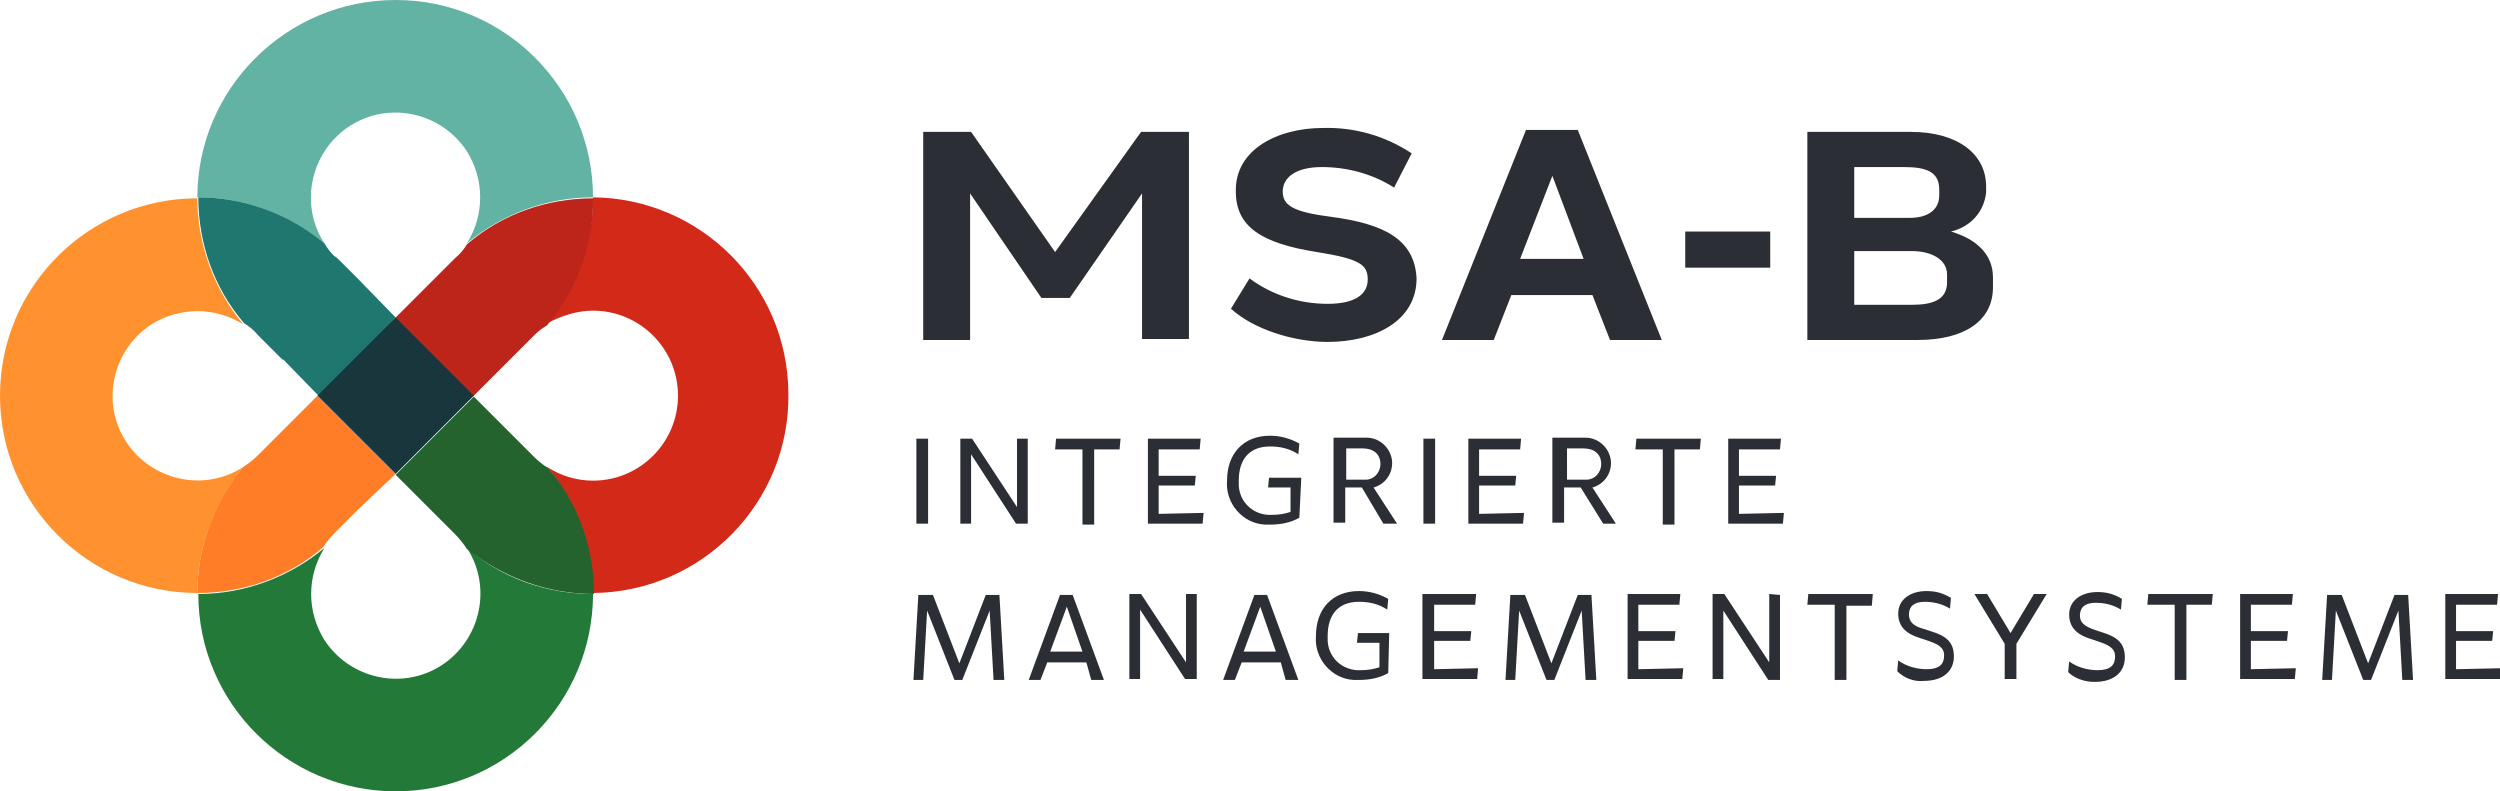
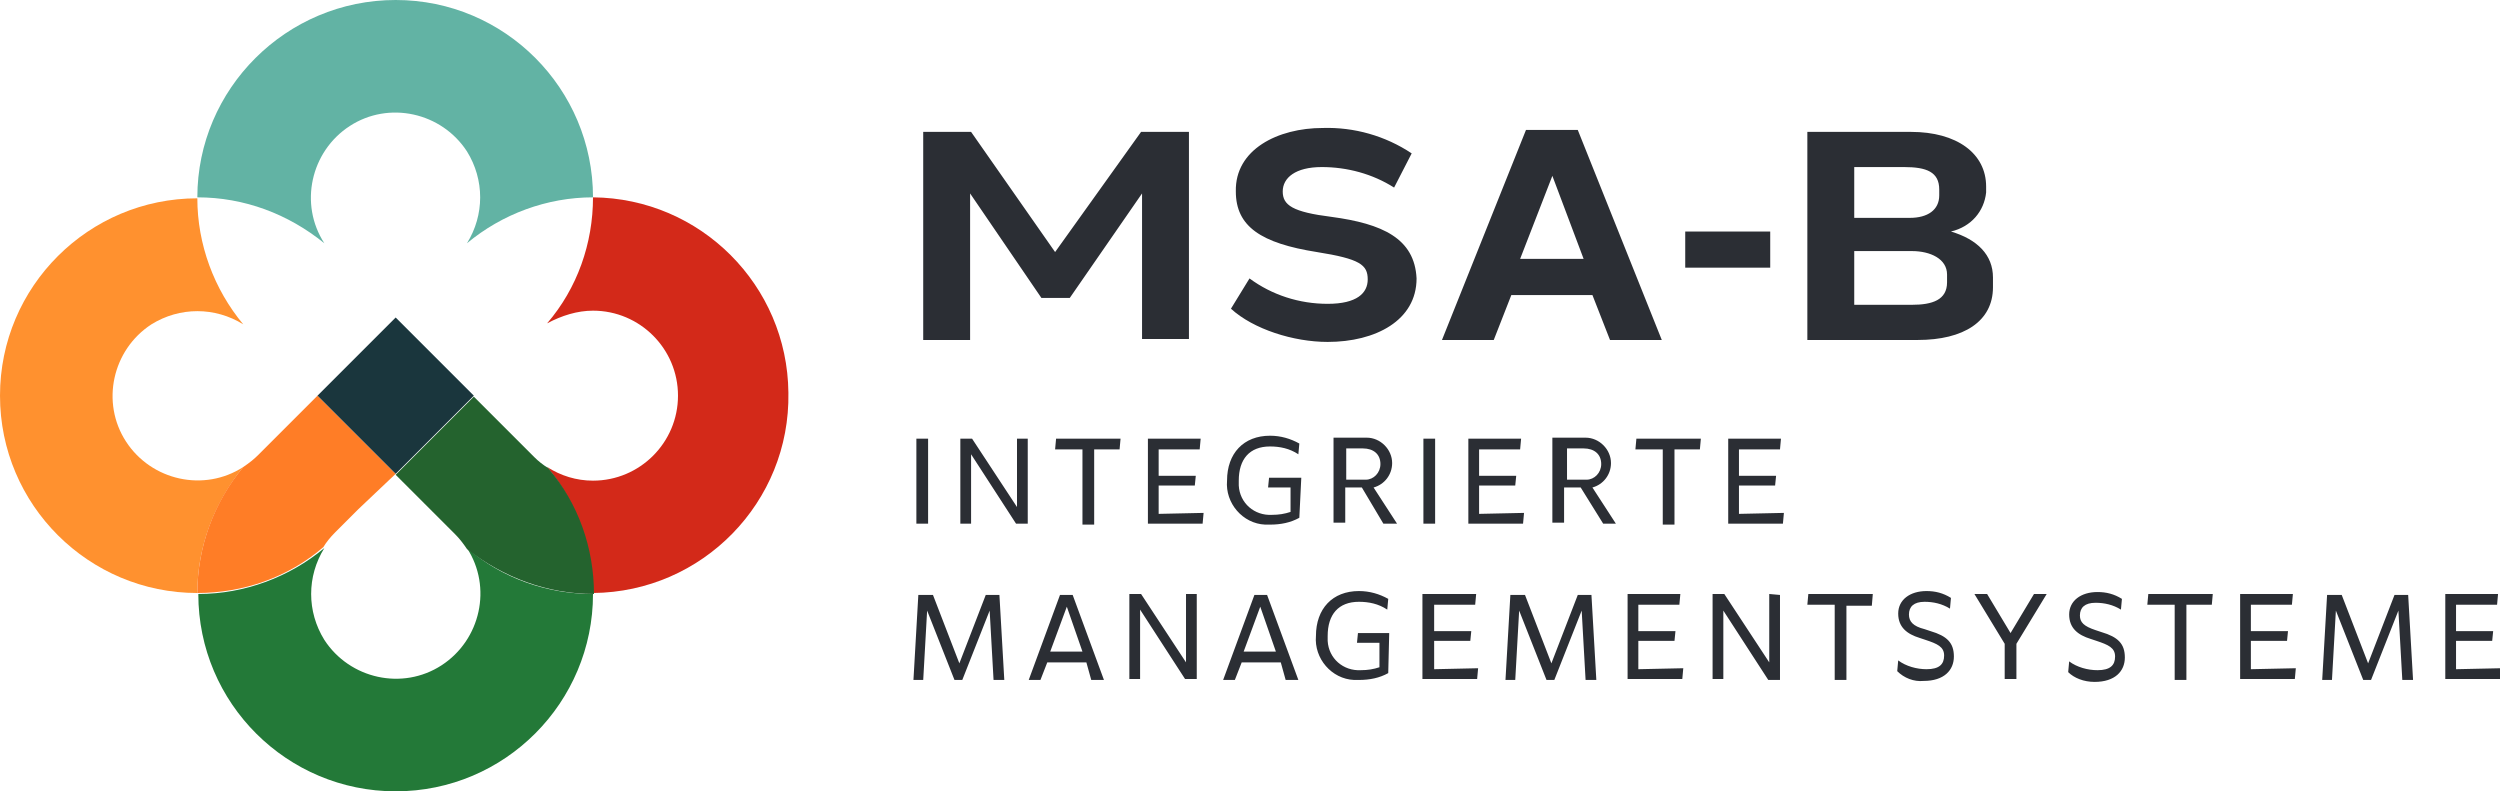
<svg xmlns="http://www.w3.org/2000/svg" version="1.1" id="Ebene_1" x="0px" y="0px" viewBox="0 0 255.9 81" style="enable-background:new 0 0 255.9 81;" xml:space="preserve">
  <style type="text/css">.st0{fill:#2B2E34;}	.st1{fill:#D32919;}	.st2{fill:#FF912F;}	.st3{fill:#62B3A4;}	.st4{fill:#237938;}	.st5{fill:#BE251A;}	.st6{fill:#FF7D26;}	.st7{fill:#20776F;}	.st8{fill:#24632E;}	.st9{fill:#1A363D;}</style>
  <path id="Pfad_63" class="st0" d="M189.8,17.1h5.1c2.3,0,3.6,0.5,3.6,2.3V20c0,1.5-1.2,2.3-3,2.3h-5.7L189.8,17.1z M199.3,28.9 c0,1.8-1.5,2.3-3.6,2.3h-5.9v-5.5h5.9c1.9,0,3.6,0.8,3.6,2.4L199.3,28.9z M203.3,19.7v-0.6c0-3.4-3-5.6-7.7-5.6h-10.6v21.3h11.3 c4.7,0,7.7-1.9,7.7-5.4v-1c0-2.3-1.6-3.9-4.3-4.7C201.8,23.2,203.1,21.6,203.3,19.7 M172.5,27.4h8.7v-3.7h-8.7V27.4z M155.6,26.5 l3.3-8.5l3.2,8.5L155.6,26.5z M156.2,13.3l-8.6,21.5h5.3l1.8-4.6h8.3l1.8,4.6h5.3l-8.6-21.5H156.2z M136.3,22.2c-4-0.5-5-1.2-5-2.6 c0-1.4,1.3-2.5,4-2.5c2.6,0,5.2,0.7,7.4,2.1l1.8-3.5c-2.7-1.8-5.9-2.7-9.1-2.6c-4.6,0-9,2.2-8.9,6.5c0,3.6,2.6,5.3,8.3,6.2 c4.4,0.7,5.2,1.3,5.2,2.8c0,1.4-1.1,2.5-4.1,2.5c-2.9,0-5.7-0.9-8-2.6l-1.9,3.1c2.3,2.1,6.4,3.4,9.9,3.4c4.9,0,9.1-2.2,9.1-6.5 C144.8,24.4,141.5,22.9,136.3,22.2 M94.5,13.5v21.3h4.8V19.8l7.3,10.7h2.9l7.4-10.7v14.9h4.8V13.5h-4.9L108,25.8l-8.6-12.3 L94.5,13.5z" />
  <path id="Pfad_64" class="st0" d="M251.4,68.5v-2.9h3.7l0.1-1h-3.8v-2.7h4.2l0.1-1.1h-5.4v8.7h5.6l0.1-1.1L251.4,68.5z M247,69.6 l-0.5-8.7h-1.4l-2.7,7l-2.7-7h-1.5l-0.5,8.7h1l0.4-7.1l2.8,7.1h0.8l2.8-7.1l0.4,7.1H247z M230.4,68.5v-2.9h3.7l0.1-1h-3.8v-2.7h4.2 l0.1-1.1h-5.4v8.7h5.6l0.1-1.1L230.4,68.5z M226.5,60.8h-6.6l-0.1,1.1h2.8v7.7h1.2v-7.7h2.6L226.5,60.8z M214.4,69.8 c2.1,0,3.1-1.1,3.1-2.5s-0.7-2.1-2.4-2.6l-0.6-0.2c-1.2-0.4-1.6-0.8-1.6-1.5c0-0.8,0.5-1.3,1.6-1.3c0.9,0,1.8,0.2,2.6,0.7l0.1-1.1 c-0.8-0.5-1.6-0.7-2.5-0.7c-1.7,0-2.9,0.9-2.9,2.3s0.9,2.1,2.2,2.5l0.6,0.2c1.2,0.4,1.9,0.7,1.9,1.6c0,0.9-0.5,1.4-1.8,1.4 c-1,0-2.1-0.3-2.9-0.9l-0.1,1.1C212.3,69.4,213.3,69.8,214.4,69.8 M208.2,60.8l-2.4,4l-2.4-4h-1.3l3.1,5.1v3.6h1.2v-3.6l3.1-5.1 L208.2,60.8z M196.9,69.7c2.1,0,3.1-1.1,3.1-2.5s-0.7-2.1-2.4-2.6l-0.6-0.2c-1.2-0.3-1.6-0.8-1.6-1.5c0-0.8,0.5-1.3,1.6-1.3 c0.9,0,1.8,0.2,2.6,0.7l0.1-1.1c-0.8-0.5-1.6-0.7-2.5-0.7c-1.7,0-2.9,0.9-2.9,2.3c0,1.4,0.9,2.1,2.2,2.5l0.6,0.2 c1.2,0.4,1.9,0.7,1.9,1.6c0,0.9-0.5,1.4-1.8,1.4c-1,0-2.1-0.3-2.9-0.9l-0.1,1.1C194.9,69.4,195.9,69.8,196.9,69.7 M191.7,60.8h-6.6 l-0.1,1.1h2.8v7.7h1.2v-7.6h2.6L191.7,60.8z M181.1,60.8v7l-4.6-7h-1.2v8.7h1.1v-7l4.6,7.1h1.2v-8.7L181.1,60.8z M167.7,68.5v-2.9 h3.7l0.1-1h-3.8v-2.7h4.2l0.1-1.1h-5.4v8.7h5.6l0.1-1.1L167.7,68.5z M163.4,69.6l-0.5-8.7h-1.4l-2.7,7l-2.7-7h-1.5l-0.5,8.7h1 l0.4-7.1l2.8,7.1h0.8l2.8-7.1l0.4,7.1H163.4z M146.8,68.5v-2.9h3.7l0.1-1h-3.8v-2.7h4.2l0.1-1.1h-5.5v8.7h5.6l0.1-1.1L146.8,68.5z M142.2,64.8H139l-0.1,1h2.3v2.5c-0.6,0.2-1.2,0.3-1.9,0.3c-1.8,0.1-3.3-1.2-3.4-3c0-0.2,0-0.4,0-0.5c0-2.2,1.1-3.5,3.2-3.5 c1,0,2,0.2,2.9,0.8l0.1-1.1c-0.9-0.5-1.9-0.8-3-0.8c-2.7,0-4.4,1.8-4.4,4.6c-0.2,2.3,1.6,4.4,3.9,4.5c0.2,0,0.4,0,0.5,0 c1.1,0,2.1-0.2,3-0.7L142.2,64.8z M127.3,66.7l1.7-4.6l1.6,4.6H127.3z M131.6,69.6h1.3l-3.2-8.7h-1.3l-3.2,8.7h1.2l0.7-1.8h4 L131.6,69.6z M121.4,60.8v7l-4.6-7h-1.2v8.7h1.1v-7.1l4.6,7.1h1.2v-8.7L121.4,60.8z M107.5,66.7l1.7-4.6l1.6,4.6H107.5z M111.7,69.6 h1.3l-3.2-8.7h-1.3l-3.2,8.7h1.2l0.7-1.8h4L111.7,69.6z M102.8,69.6l-0.5-8.7h-1.4l-2.7,7l-2.7-7h-1.5l-0.5,8.7h1l0.4-7.1l2.8,7.1 h0.8l2.8-7.1l0.4,7.1H102.8z" />
  <path id="Pfad_65" class="st0" d="M178,52.6v-2.9h3.7l0.1-1H178V46h4.2l0.1-1.1h-5.4v8.7h5.6l0.1-1.1L178,52.6z M174.1,44.9h-6.6 l-0.1,1.1h2.8v7.7h1.2V46h2.6L174.1,44.9z M160.3,45.9h1.8c1.1,0,1.8,0.6,1.8,1.6c0,0.9-0.7,1.6-1.5,1.6c-0.1,0-0.2,0-0.2,0h-1.8 V45.9z M164.1,53.6h1.3l-2.4-3.7c1.1-0.3,1.9-1.3,1.9-2.5c0-1.4-1.2-2.6-2.6-2.6c-0.1,0-0.2,0-0.3,0h-3.1v8.7h1.2v-3.6h1.7 L164.1,53.6z M151.4,52.6v-2.9h3.7l0.1-1h-3.8V46h4.2l0.1-1.1h-5.4v8.7h5.6l0.1-1.1L151.4,52.6z M145.7,53.6h1.2v-8.7h-1.2V53.6z M137.7,45.9h1.8c1.1,0,1.8,0.6,1.8,1.6c0,0.9-0.7,1.6-1.5,1.6c-0.1,0-0.2,0-0.2,0h-1.8V45.9z M141.6,53.6h1.4l-2.4-3.7 c1.1-0.3,1.9-1.3,1.9-2.5c0-1.4-1.2-2.6-2.6-2.6c-0.1,0-0.2,0-0.3,0h-3.1v8.7h1.2v-3.6h1.7L141.6,53.6z M133.2,48.9h-3.3l-0.1,1h2.3 v2.5c-0.6,0.2-1.2,0.3-1.9,0.3c-1.8,0.1-3.3-1.2-3.4-3c0-0.2,0-0.4,0-0.5c0-2.2,1.1-3.5,3.2-3.5c1,0,2,0.2,2.9,0.8l0.1-1.1 c-0.9-0.5-1.9-0.8-3-0.8c-2.7,0-4.4,1.8-4.4,4.6c-0.2,2.3,1.6,4.4,3.9,4.5c0.2,0,0.4,0,0.5,0c1.1,0,2.1-0.2,3-0.7L133.2,48.9z M118.6,52.6v-2.9h3.7l0.1-1h-3.8V46h4.2l0.1-1.1h-5.4v8.7h5.6l0.1-1.1L118.6,52.6z M114.7,44.9h-6.6L108,46h2.8v7.7h1.2V46h2.6 L114.7,44.9z M104.1,44.9v7l-4.6-7h-1.2v8.7h1.1v-7.1l4.6,7.1h1.2v-8.7H104.1z M93.8,53.6H95v-8.7h-1.2V53.6z" />
  <path id="Pfad_66" class="st1" d="M60.7,31.8c4.8,0,8.7,3.9,8.7,8.7c0,4.8-3.9,8.7-8.7,8.7c-1.7,0-3.3-0.5-4.7-1.4 c3,3.6,4.7,8.2,4.7,12.9c11.2-0.1,20.2-9.3,20-20.5c-0.1-11-9-19.9-20-20c0,4.7-1.6,9.3-4.7,12.9C57.5,32.3,59.1,31.8,60.7,31.8" />
  <path id="Pfad_67" class="st2" d="M24.9,47.8c-4,2.6-9.4,1.4-12-2.6s-1.4-9.4,2.6-12c2.9-1.8,6.5-1.8,9.4,0c-3-3.6-4.7-8.2-4.7-12.9 C9.1,20.3,0,29.3,0,40.5s9.1,20.2,20.2,20.2C20.2,56,21.9,51.5,24.9,47.8" />
  <path id="Pfad_68" class="st3" d="M33.2,24.9c-2.6-4-1.4-9.4,2.6-12s9.4-1.4,12,2.6c1.8,2.9,1.8,6.5,0,9.4c3.6-3,8.2-4.7,12.9-4.7 C60.7,9.1,51.7,0,40.5,0S20.2,9.1,20.2,20.2C25,20.2,29.5,21.9,33.2,24.9" />
  <path id="Pfad_69" class="st4" d="M60.7,60.8L60.7,60.8c-4.7,0-9.3-1.6-12.9-4.7c2.6,4,1.4,9.4-2.6,12c-4,2.6-9.4,1.4-12-2.6 c-1.8-2.9-1.8-6.5,0-9.4c-3.6,3-8.2,4.7-12.9,4.7c0,11.2,9.1,20.2,20.2,20.2c0,0,0,0,0,0C51.7,81,60.7,71.9,60.7,60.8" />
-   <path id="Pfad_70" class="st5" d="M60.7,20.3L60.7,20.3c-4.7,0-9.3,1.6-12.9,4.7c-0.3,0.5-0.7,1-1.2,1.4l-0.1,0.1l-2.4,2.4l-3.7,3.7 l1.2,1.2l5.6,5.6l1.2,1.2l3.8-3.8l2.2-2.2c0.1-0.1,0.2-0.2,0.3-0.3c0.4-0.4,0.8-0.7,1.3-1C59.1,29.6,60.8,25,60.7,20.3" />
  <path id="Pfad_71" class="st6" d="M34.3,54.7L34.3,54.7L34.3,54.7l-8-8L34.3,54.7z M40.5,48.5l-1.2-1.2l-5.6-5.6l-1.2-1.2l-3.7,3.7 l-2.4,2.4l0,0c-0.4,0.4-0.9,0.8-1.5,1.2c-3,3.6-4.7,8.2-4.7,12.9c4.7,0,9.3-1.6,12.9-4.7c0.3-0.5,0.7-1,1.2-1.5l2.4-2.4L40.5,48.5z" />
-   <path id="Pfad_72" class="st7" d="M40.5,32.5l-3.8-3.9l-1.9-1.9c-0.2-0.2-0.4-0.4-0.6-0.5c-0.4-0.4-0.7-0.8-1-1.3 c-3.6-3-8.2-4.7-12.9-4.7c0,4.7,1.6,9.3,4.7,12.9c0.5,0.3,1,0.7,1.4,1.2l0,0l0,0l0.1,0.1l2.4,2.4c0,0,0,0,0.1,0l0,0l3.6,3.7l1.2-1.2 l5.6-5.6L40.5,32.5z" />
  <path id="Pfad_73" class="st8" d="M60.8,60.8L60.8,60.8c0-4.7-1.6-9.3-4.7-12.9c-0.5-0.3-1-0.7-1.4-1.1c-0.1-0.1-0.2-0.2-0.3-0.3 l-2.1-2.1l-3.8-3.8l-1.2,1.2l-5.6,5.6l-1.2,1.2l3.6,3.6l2.5,2.5l0,0l0,0c0.4,0.4,0.8,0.9,1.2,1.5C51.5,59.1,56,60.8,60.8,60.8" />
  <path id="Pfad_75" class="st9" d="M48.5,40.5l-1.2-1.2l-5.6-5.6l-1.2-1.2l-1.2,1.2l-5.6,5.6l-1.2,1.2l1.2,1.2l5.6,5.6l1.2,1.2 l1.2-1.2l5.6-5.6L48.5,40.5z" />
</svg>